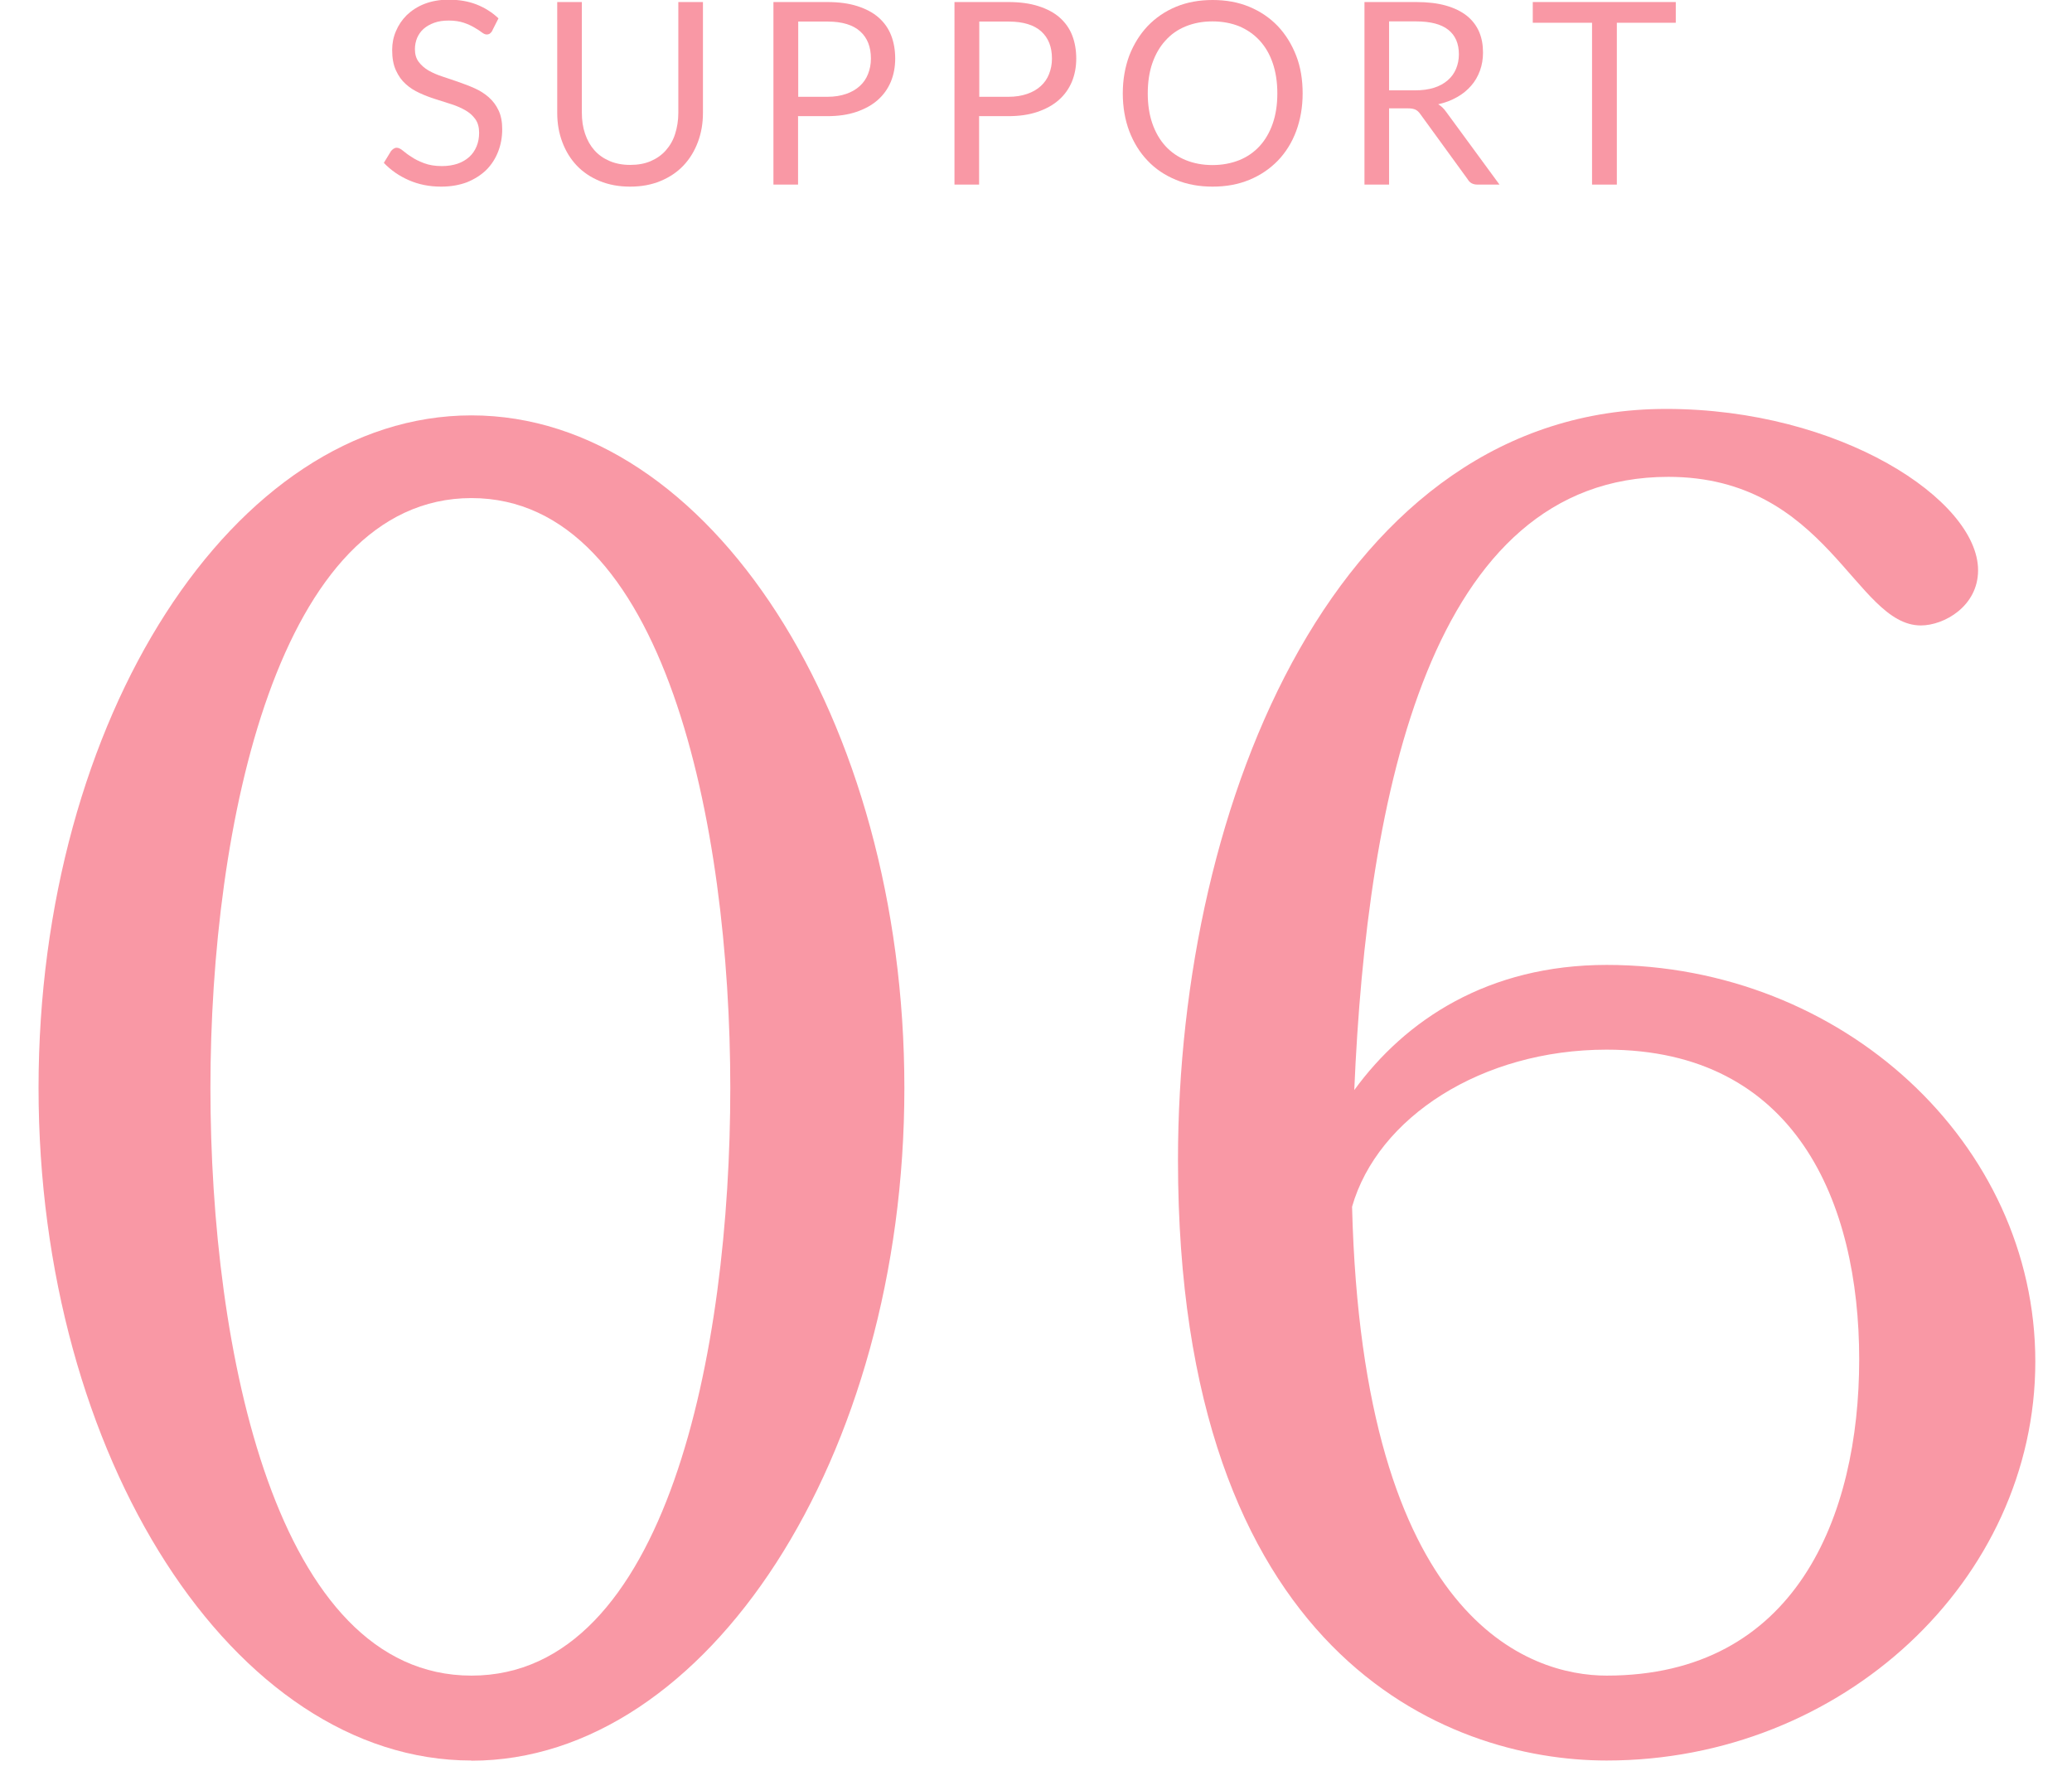
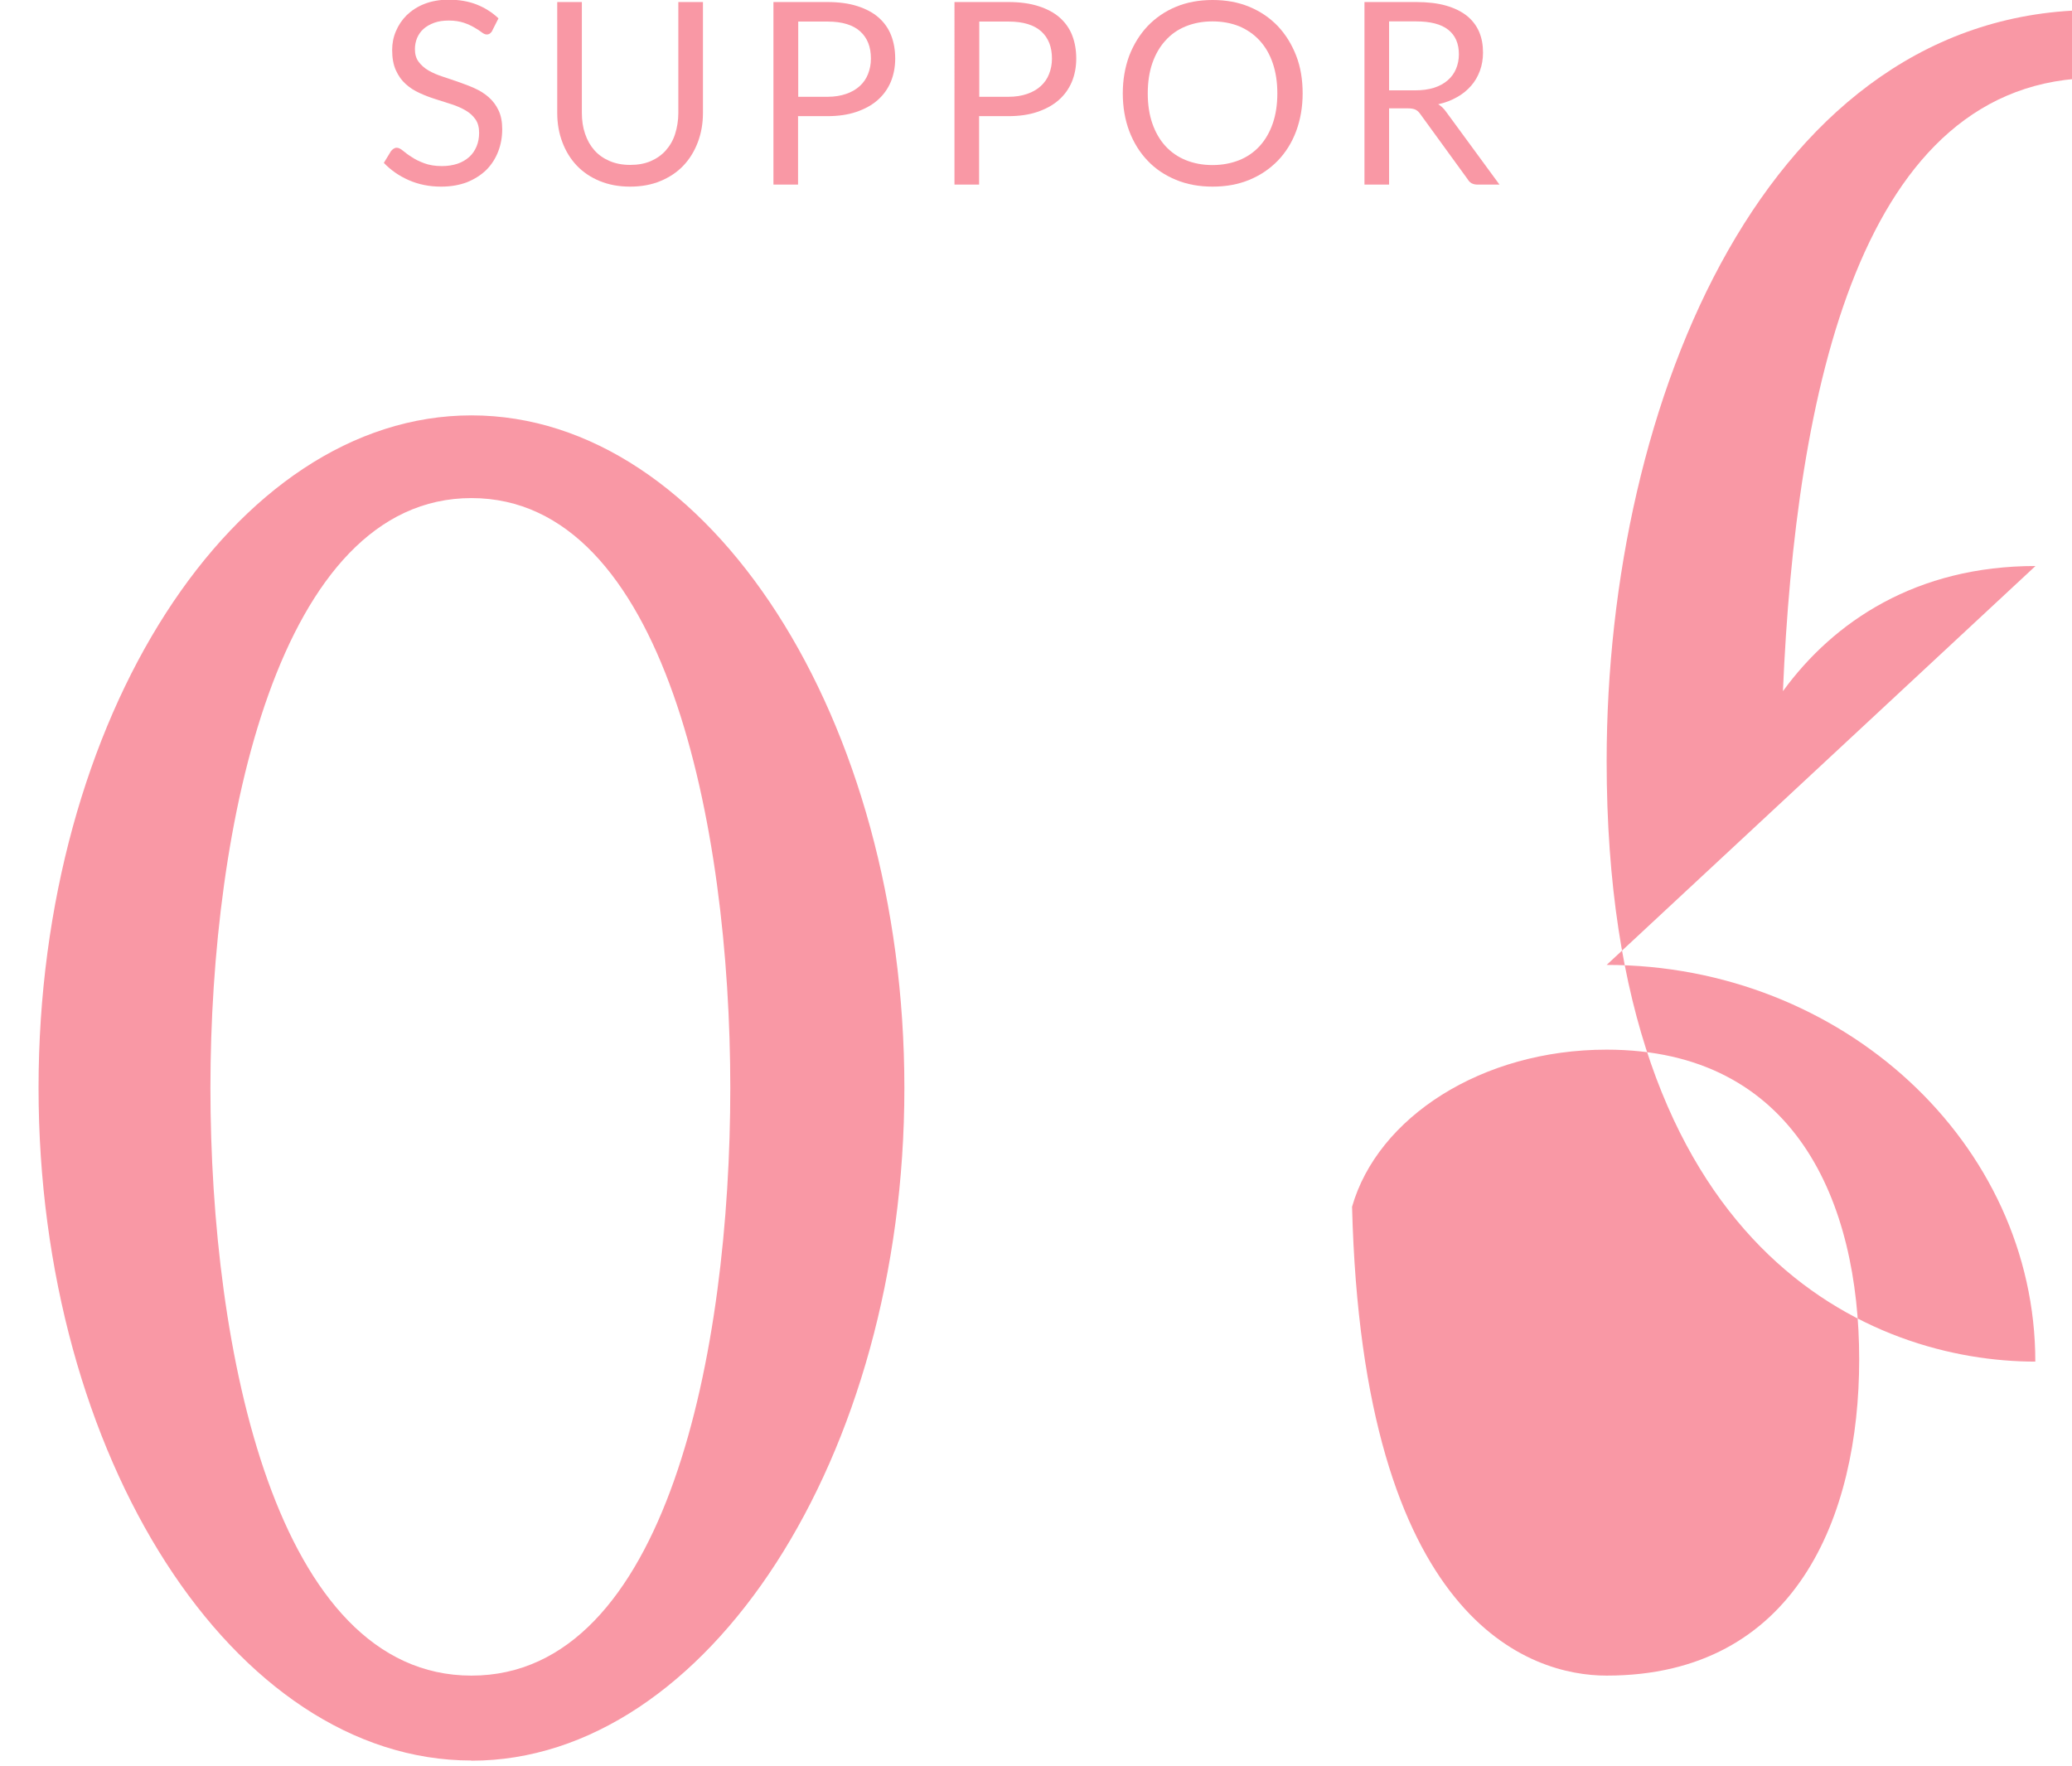
<svg xmlns="http://www.w3.org/2000/svg" id="_イヤー_2" viewBox="0 0 122 104">
  <defs>
    <style>.cls-1{fill:none;opacity:.5;}.cls-2{fill:#f998a5;}</style>
  </defs>
  <g id="contents">
    <g>
      <g>
        <path class="cls-2" d="M28.99,1.8c-.04,.08-.09,.13-.14,.17-.05,.04-.12,.06-.19,.06-.09,0-.18-.04-.3-.13s-.25-.18-.43-.28c-.17-.1-.38-.2-.62-.28-.24-.08-.54-.13-.88-.13-.33,0-.61,.04-.86,.13s-.46,.21-.63,.36c-.17,.15-.29,.33-.38,.53-.08,.2-.13,.42-.13,.66,0,.3,.07,.55,.22,.75s.34,.37,.58,.51c.24,.14,.52,.26,.83,.36s.62,.21,.94,.32c.32,.11,.64,.23,.95,.37,.31,.14,.58,.31,.82,.52s.44,.47,.58,.77c.15,.31,.22,.68,.22,1.12,0,.47-.08,.91-.24,1.32-.16,.41-.39,.77-.7,1.08-.31,.3-.69,.54-1.13,.72-.45,.17-.96,.26-1.53,.26-.7,0-1.33-.13-1.9-.38-.57-.25-1.06-.59-1.47-1.02l.42-.69c.04-.05,.09-.1,.15-.14,.06-.04,.12-.06,.19-.06,.1,0,.23,.06,.36,.17,.13,.11,.3,.24,.51,.37,.2,.14,.45,.26,.74,.37,.29,.11,.64,.17,1.05,.17,.34,0,.65-.05,.92-.14s.5-.23,.69-.4,.33-.38,.43-.62c.1-.24,.15-.51,.15-.8,0-.32-.07-.59-.22-.8-.15-.21-.34-.38-.58-.52-.24-.14-.51-.26-.82-.36-.31-.1-.62-.2-.94-.3-.32-.1-.64-.22-.94-.36-.31-.14-.58-.31-.82-.53-.24-.21-.43-.48-.58-.81s-.22-.72-.22-1.2c0-.38,.07-.75,.22-1.1,.15-.36,.36-.67,.64-.95,.28-.27,.63-.5,1.04-.66s.89-.25,1.42-.25c.6,0,1.15,.09,1.64,.28,.49,.19,.93,.47,1.3,.82l-.35,.69Z" />
        <path class="cls-2" d="M37.12,9.71c.44,0,.84-.07,1.19-.22,.35-.15,.65-.36,.89-.63,.24-.27,.43-.59,.55-.97s.19-.79,.19-1.24V.12h1.45V6.65c0,.62-.1,1.19-.3,1.72-.2,.53-.48,.99-.85,1.38s-.82,.69-1.35,.91c-.53,.22-1.12,.33-1.79,.33s-1.25-.11-1.79-.33c-.53-.22-.98-.52-1.35-.91-.37-.39-.65-.85-.85-1.38-.2-.53-.3-1.1-.3-1.72V.12h1.45V6.64c0,.45,.06,.86,.19,1.24s.31,.7,.55,.97c.24,.27,.54,.48,.89,.63s.75,.23,1.2,.23Z" />
        <path class="cls-2" d="M46.99,6.85v4.02h-1.45V.12h3.17c.68,0,1.27,.08,1.77,.24s.92,.38,1.25,.67,.58,.64,.74,1.05,.24,.87,.24,1.37-.09,.96-.26,1.37c-.18,.42-.43,.77-.77,1.07-.34,.3-.76,.53-1.26,.7-.5,.17-1.07,.25-1.72,.25h-1.73Zm0-1.15h1.73c.42,0,.78-.06,1.1-.17,.32-.11,.58-.26,.8-.46s.38-.43,.49-.71c.11-.28,.17-.58,.17-.91,0-.69-.21-1.22-.63-1.6-.42-.38-1.06-.58-1.92-.58h-1.73V5.69Z" />
        <path class="cls-2" d="M57.65,6.85v4.02h-1.45V.12h3.17c.68,0,1.27,.08,1.77,.24s.92,.38,1.25,.67,.58,.64,.74,1.05,.24,.87,.24,1.37-.09,.96-.26,1.37c-.18,.42-.43,.77-.77,1.07-.34,.3-.76,.53-1.26,.7-.5,.17-1.07,.25-1.72,.25h-1.73Zm0-1.15h1.73c.42,0,.78-.06,1.1-.17,.32-.11,.58-.26,.8-.46s.38-.43,.49-.71c.11-.28,.17-.58,.17-.91,0-.69-.21-1.22-.63-1.6-.42-.38-1.06-.58-1.92-.58h-1.73V5.69Z" />
        <path class="cls-2" d="M76.7,5.5c0,.81-.13,1.54-.38,2.22-.25,.67-.61,1.25-1.08,1.74-.47,.48-1.02,.86-1.68,1.13-.65,.27-1.37,.4-2.16,.4s-1.51-.13-2.16-.4c-.65-.27-1.21-.64-1.67-1.13-.46-.48-.82-1.06-1.08-1.74-.25-.67-.38-1.41-.38-2.22s.13-1.54,.38-2.22c.26-.67,.62-1.25,1.08-1.74,.47-.49,1.02-.87,1.67-1.14,.65-.27,1.37-.4,2.16-.4s1.51,.13,2.16,.4c.65,.27,1.21,.65,1.68,1.14,.46,.49,.82,1.07,1.08,1.74,.26,.67,.38,1.41,.38,2.22Zm-1.49,0c0-.66-.09-1.25-.27-1.78-.18-.53-.44-.97-.77-1.33-.33-.36-.73-.64-1.2-.84-.47-.19-1-.29-1.58-.29s-1.1,.1-1.57,.29c-.47,.19-.87,.47-1.2,.84-.33,.36-.59,.81-.77,1.33-.18,.52-.27,1.12-.27,1.78s.09,1.25,.27,1.77c.18,.52,.44,.97,.77,1.33s.73,.64,1.2,.83c.47,.19,.99,.29,1.57,.29s1.1-.1,1.58-.29c.47-.19,.87-.47,1.2-.83,.33-.36,.59-.81,.77-1.33,.18-.52,.27-1.11,.27-1.77Z" />
        <path class="cls-2" d="M81.79,6.38v4.49h-1.45V.12h3.04c.68,0,1.27,.07,1.76,.21s.9,.34,1.23,.6c.32,.26,.56,.57,.72,.94,.16,.37,.23,.78,.23,1.23,0,.38-.06,.73-.18,1.06s-.29,.63-.52,.89-.5,.49-.83,.67c-.33,.19-.7,.33-1.11,.42,.18,.1,.34,.26,.48,.46l3.13,4.27h-1.29c-.27,0-.46-.1-.58-.31l-2.79-3.84c-.08-.12-.18-.21-.28-.26s-.25-.08-.45-.08h-1.1Zm0-1.06h1.52c.43,0,.8-.05,1.12-.15,.32-.1,.59-.25,.81-.44,.22-.19,.38-.41,.49-.67,.11-.26,.17-.55,.17-.86,0-.64-.21-1.12-.63-1.45-.42-.33-1.05-.49-1.89-.49h-1.59V5.32Z" />
-         <path class="cls-2" d="M98.67,.12V1.34h-3.47V10.87h-1.46V1.34h-3.49V.12h8.42Z" />
      </g>
      <g>
        <path class="cls-2" d="M27.76,103.67c-13.99,0-25.49-17.87-25.49-39.61S13.76,24.46,27.76,24.46s25.49,17.87,25.49,39.61-11.62,39.61-25.49,39.61Zm-15.37-39.61c0,15.49,3.87,34.61,15.37,34.61s15.24-19.12,15.24-34.61-3.87-34.73-15.24-34.73-15.37,19.24-15.37,34.73Z" />
-         <path class="cls-2" d="M94.6,56.82c13.87,0,25.24,10.49,25.24,23.36s-11.37,23.49-25.24,23.49c-9.5,0-25.24-6.25-25.24-35.36,0-21.24,9.5-44.23,28.74-44.23,10.25,0,18.37,5.37,18.37,9.5,0,2.12-2,3.25-3.37,3.25-3.87,0-5.5-8.75-14.87-8.75-13.99,0-17.74,18.62-18.49,36.11,3-4.12,7.87-7.37,14.87-7.37Zm0,41.85c11.12,0,14.87-9.37,14.87-18.62s-3.75-18.24-14.87-18.24c-7.37,0-13.49,4-14.99,9.25,.62,24.49,10.5,27.61,14.99,27.61Z" />
+         <path class="cls-2" d="M94.6,56.82c13.87,0,25.24,10.49,25.24,23.36c-9.5,0-25.24-6.25-25.24-35.36,0-21.24,9.5-44.23,28.74-44.23,10.25,0,18.37,5.37,18.37,9.5,0,2.12-2,3.25-3.37,3.25-3.87,0-5.5-8.75-14.87-8.75-13.99,0-17.74,18.62-18.49,36.11,3-4.12,7.87-7.37,14.87-7.37Zm0,41.85c11.12,0,14.87-9.37,14.87-18.62s-3.75-18.24-14.87-18.24c-7.37,0-13.49,4-14.99,9.25,.62,24.49,10.5,27.61,14.99,27.61Z" />
      </g>
      <rect class="cls-1" width="122" height="104" />
    </g>
  </g>
</svg>